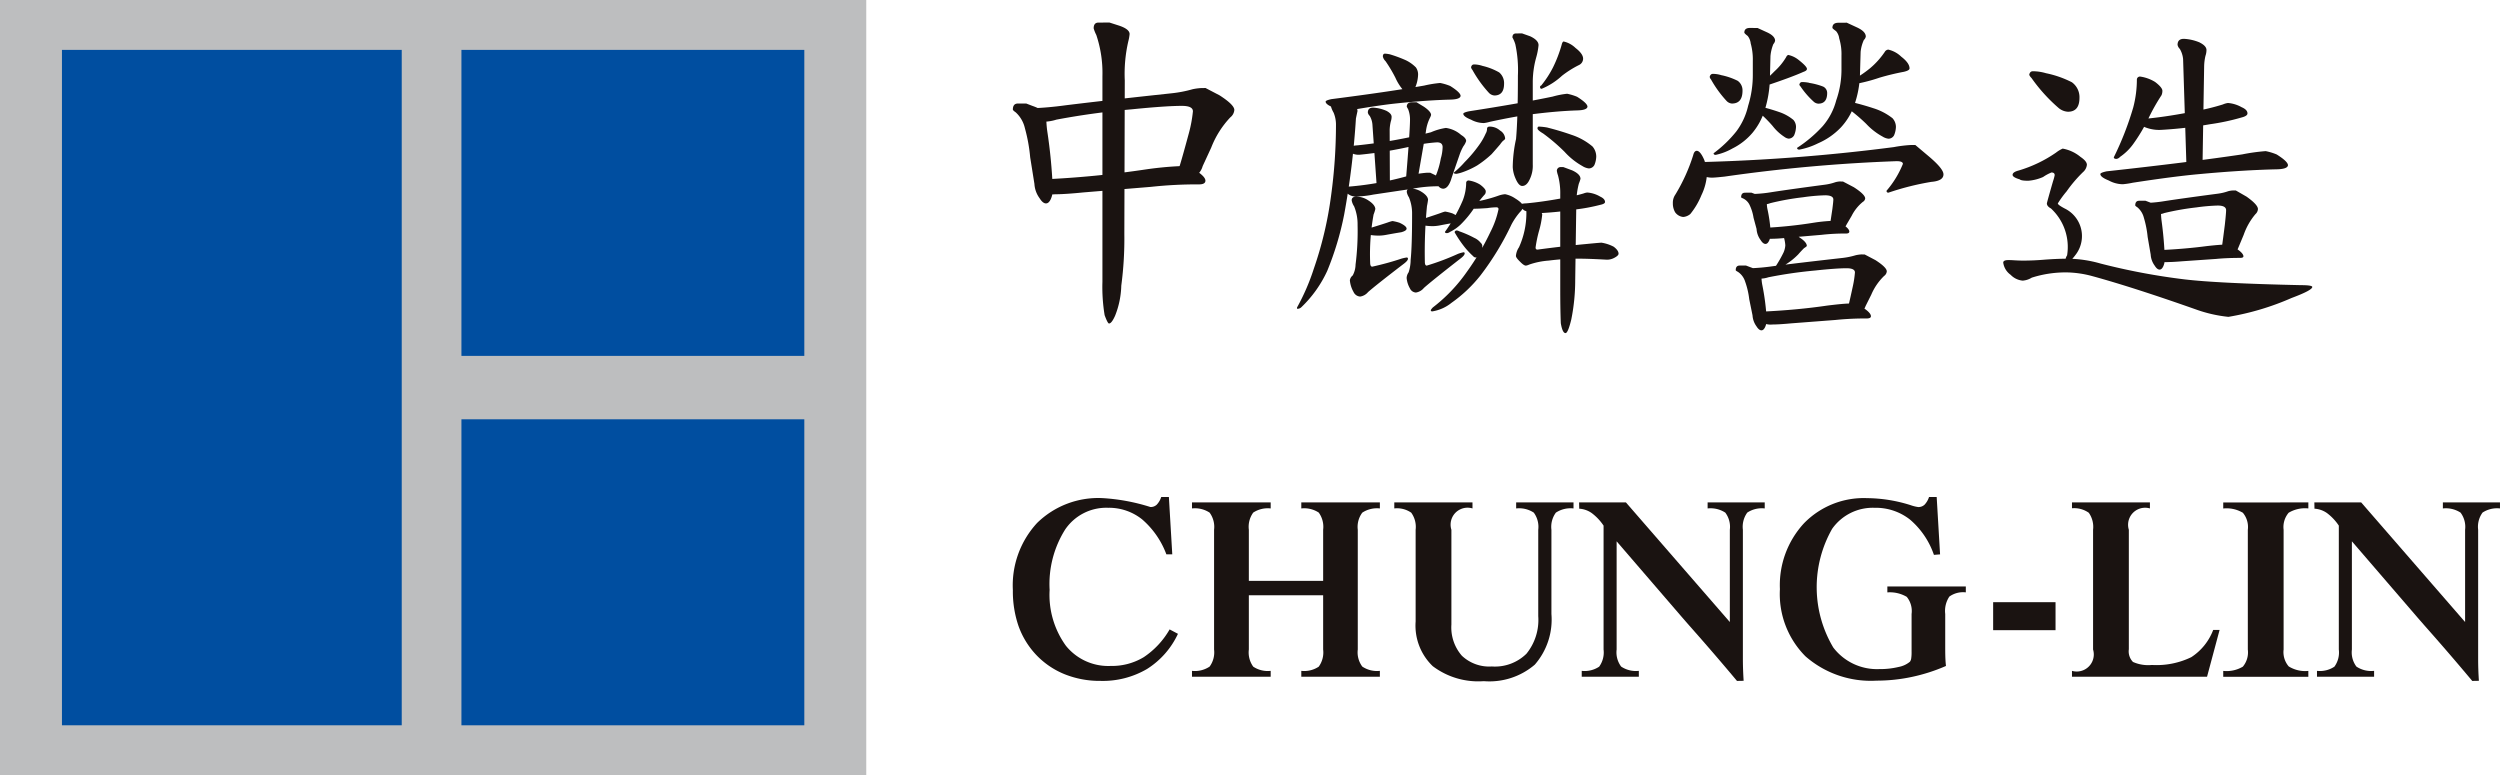
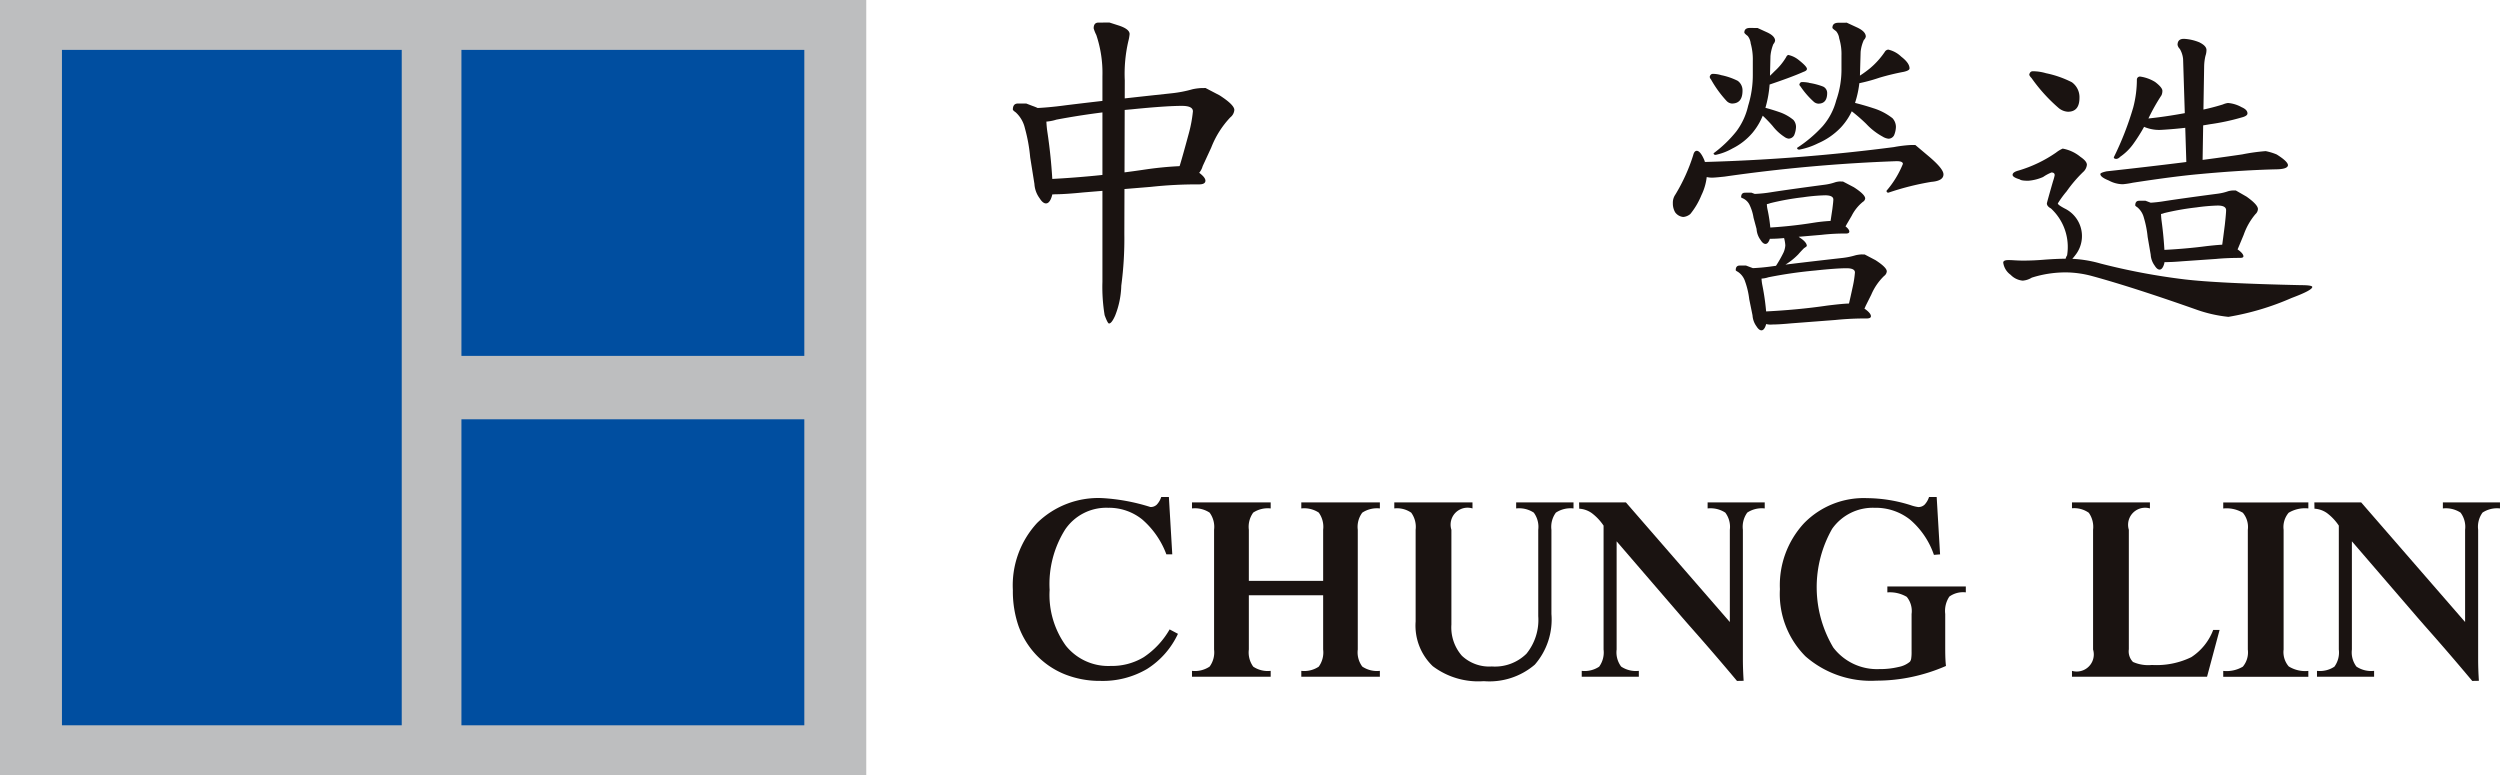
<svg xmlns="http://www.w3.org/2000/svg" width="221.323" height="68.629" viewBox="0 0 221.323 68.629">
  <g id="logo" transform="translate(-55.677 -17)">
    <g id="Group_797" data-name="Group 797" transform="translate(-179.885 -351.044)">
      <g id="Group_796" data-name="Group 796" transform="translate(235.562 368.044)">
        <g id="Group_795" data-name="Group 795">
          <g id="Group_792" data-name="Group 792">
            <g id="Group_791" data-name="Group 791">
              <g id="Group_790" data-name="Group 790">
                <g id="Group_789" data-name="Group 789">
                  <g id="Group_788" data-name="Group 788">
                    <rect id="Rectangle_620" data-name="Rectangle 620" width="76.689" height="68.629" fill="#bdbebf" />
                  </g>
                </g>
              </g>
            </g>
          </g>
          <g id="Group_794" data-name="Group 794" transform="translate(5.484 4.416)">
            <g id="Group_793" data-name="Group 793">
              <rect id="Rectangle_621" data-name="Rectangle 621" width="30.081" height="59.793" fill="#004ea0" />
            </g>
            <rect id="Rectangle_622" data-name="Rectangle 622" width="30.355" height="27.09" transform="translate(35.366)" fill="#004ea0" />
            <rect id="Rectangle_623" data-name="Rectangle 623" width="30.355" height="27.09" transform="translate(35.366 32.704)" fill="#004ea0" />
          </g>
        </g>
      </g>
    </g>
    <g id="Group_798" data-name="Group 798" transform="translate(145.345 19)">
      <path id="Path_2370" data-name="Path 2370" d="M230.39,333.6l.557.213q1.219.423,1.219,1.025a9.05,9.05,0,0,0,.079,1.167,46.625,46.625,0,0,1,.495,5.127,2.06,2.06,0,0,1-.177.931q-.176.38-.424.38c-.189,0-.376-.153-.565-.458a2.363,2.363,0,0,1-.459-1.266l-.376-2.359a14.494,14.494,0,0,0-.469-2.581,2.716,2.716,0,0,0-.814-1.4c-.167-.114-.25-.2-.25-.246,0-.355.15-.534.453-.534Zm15.874-1.373,1.239.647q1.309.842,1.309,1.295a.917.917,0,0,1-.355.655,8.227,8.227,0,0,0-1.691,2.679l-.757,1.64a1.559,1.559,0,0,1-1.424,1.147c-.582,0-.874-.161-.874-.485a2.082,2.082,0,0,1,.269-.7q.269-.881.807-2.876a11.847,11.847,0,0,0,.359-1.936c0-.324-.325-.485-.971-.485q-1.424,0-4.447.305a67.149,67.149,0,0,0-6.67.914,3.87,3.87,0,0,1-1.068.183,1.765,1.765,0,0,1-1.084-.385q-.543-.321-.542-.514c0-.192.17-.29.509-.29q1.431-.051,2.932-.256,3.272-.409,9.478-1.074a10.786,10.786,0,0,0,1.841-.359,4.907,4.907,0,0,1,.75-.1Zm-1.7,6.914.948.457q.741.5.741.832c0,.219-.192.329-.578.329a37.765,37.765,0,0,0-4.242.218l-5.978.492q-1.639.164-2.506.164a1.694,1.694,0,0,1-1.195-.319.894.894,0,0,1-.318-.6c0-.266.168-.4.5-.4a87.1,87.1,0,0,0,9.042-.881,30.9,30.9,0,0,1,3.087-.294Zm-6.806-12.711.853.274q.93.314.93.746a3.984,3.984,0,0,1-.116.649,12.771,12.771,0,0,0-.311,3.464l-.039,13.6a31.433,31.433,0,0,1-.271,4.564,7.659,7.659,0,0,1-.543,2.648q-.31.7-.543.7-.117,0-.388-.738a15.2,15.2,0,0,1-.195-2.951V331.179a10.574,10.574,0,0,0-.543-3.651,3.088,3.088,0,0,1-.232-.584c0-.34.141-.509.427-.509Z" transform="translate(-229.206 -326.435)" fill="#1a1311" />
-       <path id="Path_2371" data-name="Path 2371" d="M264.794,333.824q.775.2.775.668-.116.534-.139.66a71.93,71.93,0,0,1-1.038,8.482,26.5,26.5,0,0,1-1.5,5,10.508,10.508,0,0,1-2.309,3.235.5.5,0,0,1-.346.126c-.015,0-.023-.037-.023-.112a19.2,19.2,0,0,0,1.488-3.437,32.547,32.547,0,0,0,1.528-6.466,46.409,46.409,0,0,0,.434-6.34,2.761,2.761,0,0,0-.209-1.008,2.335,2.335,0,0,1-.239-.564c0-.237.129-.356.387-.356Q263.841,333.707,264.794,333.824Zm8.984-1.554q.916.576.918.876-.029.3-.863.329-2.06.05-4.709.326-1.5.15-3.961.576a4.373,4.373,0,0,1-.588.1,2.421,2.421,0,0,1-1.145-.3q-.683-.275-.682-.524c0-.073.17-.147.513-.22q5-.64,8.21-1.2a10,10,0,0,1,1.418-.23A4.657,4.657,0,0,1,273.778,332.269Zm-1.763,7.682.632.305q.494.332.495.554a.3.3,0,0,1-.33.337,12.113,12.113,0,0,0-2.422.226l-3.412.508a8.711,8.711,0,0,1-1.431.169,1.127,1.127,0,0,1-.8-.213.592.592,0,0,1-.213-.4c0-.178.113-.266.336-.266a27.353,27.353,0,0,0,5.078-.916,9.618,9.618,0,0,1,1.733-.305Zm2.725-3.35q.448.271.448.542a1.447,1.447,0,0,1-.245.461,4.5,4.5,0,0,0-.354.8q-.737,2.123-.737,2.159-.273.8-.709.8a.567.567,0,0,1-.48-.359,1.785,1.785,0,0,1-.17-.717.883.883,0,0,1,.079-.246,7.383,7.383,0,0,0,.373-1.357,3.953,3.953,0,0,0,.16-1q0-.426-.493-.426a12.6,12.6,0,0,0-2.174.33,36.151,36.151,0,0,1-4.7.768,1.414,1.414,0,0,1-.722-.158q-.241-.131-.241-.29,0-.336.784-.385a44.766,44.766,0,0,0,6.509-1.156,5.238,5.238,0,0,1,1.326-.385A2.551,2.551,0,0,1,274.74,336.6Zm-8.219,5.793q.6.381.627.761a3,3,0,0,1-.153.488,19.442,19.442,0,0,0-.306,4.247c0,.249.062.373.187.373a25.267,25.267,0,0,0,2.587-.711,3.668,3.668,0,0,1,.46-.1.1.1,0,0,1,.112.112c0,.109-.111.247-.334.419q-2.481,1.9-3.2,2.533a1.119,1.119,0,0,1-.692.394.686.686,0,0,1-.591-.41,2.483,2.483,0,0,1-.324-1.027.652.652,0,0,1,.251-.431,2.09,2.09,0,0,0,.252-.958,23.564,23.564,0,0,0,.18-3.5,4.184,4.184,0,0,0-.307-1.661,1.353,1.353,0,0,1-.216-.533c0-.217.139-.327.419-.327A1.934,1.934,0,0,1,266.521,342.394Zm2.785,1.989q.608.288.609.512c0,.129-.157.235-.471.32q-.666.108-1.351.235a3.544,3.544,0,0,1-.665.065,4.8,4.8,0,0,1-.96-.1q-.5-.1-.5-.234c0-.11.2-.211.6-.3q1.378-.423,1.676-.53a3.385,3.385,0,0,1,.419-.127A3.978,3.978,0,0,1,269.306,344.383Zm-1.2-9.927c.321.164.483.345.483.54a1.352,1.352,0,0,1-.072.418,3.6,3.6,0,0,0-.1.737l.02,5.084h-1.159l-.39-5.588a1.808,1.808,0,0,0-.237-.731.562.562,0,0,1-.166-.292c0-.293.153-.439.459-.439A3.373,3.373,0,0,1,268.1,334.456Zm.346-4.986a12.214,12.214,0,0,1,1.241.451,3.151,3.151,0,0,1,1.05.708,1.081,1.081,0,0,1,.191.623,3.169,3.169,0,0,1-.254,1.15.88.88,0,0,1-.762.469c-.059,0-.146-.064-.263-.191a4.409,4.409,0,0,1-.73-1.143,12.51,12.51,0,0,0-.876-1.469.789.789,0,0,1-.234-.409c0-.169.064-.254.191-.254A2.723,2.723,0,0,1,268.449,329.47Zm2.34,4.237.662.4q.629.432.629.729a1.1,1.1,0,0,1-.106.264,3.7,3.7,0,0,0-.352,1.194l-.776,4.465h-1.008q.377-4.535.377-5.487a2.5,2.5,0,0,0-.159-.931l-.127-.232q0-.4.463-.4Zm.457,7.938q.538.342.565.685c-.016.151-.047.341-.094.568a42.107,42.107,0,0,0-.188,4.936q0,.336.169.336a21.757,21.757,0,0,0,2.764-1.04,2.956,2.956,0,0,1,.492-.14.09.09,0,0,1,.1.1c0,.113-.114.256-.342.433q-2.536,1.974-3.266,2.623a1.141,1.141,0,0,1-.707.408.614.614,0,0,1-.531-.369,2.231,2.231,0,0,1-.292-.924.943.943,0,0,1,.178-.5,3.665,3.665,0,0,0,.178-1.106q.128-1.216.127-4.035a3.758,3.758,0,0,0-.277-1.494,1.227,1.227,0,0,1-.194-.481c0-.195.125-.293.376-.293A1.734,1.734,0,0,1,271.245,341.645Zm2.722,1.9q.608.288.608.512,0,.192-.449.321-.633.107-1.286.235a3.329,3.329,0,0,1-.633.063,4.865,4.865,0,0,1-.96-.1q-.5-.1-.5-.234,0-.167.6-.3,1.3-.423,1.581-.53a3.022,3.022,0,0,1,.394-.127A3.977,3.977,0,0,1,273.967,343.546Zm5.575-1.313q.68.428.68.7a.807.807,0,0,1-.252.475,5.776,5.776,0,0,0-.78,1.137,24.723,24.723,0,0,1-2.732,4.487,12.248,12.248,0,0,1-2.572,2.434,3.593,3.593,0,0,1-1.7.758c-.088,0-.131-.032-.131-.093,0-.043.06-.128.179-.256a14.157,14.157,0,0,0,3-3.135,22.308,22.308,0,0,0,2.1-3.549,7.947,7.947,0,0,0,.716-2.014c0-.113-.068-.168-.205-.168a6.24,6.24,0,0,0-.78.071c-.5.036-.879.055-1.139.055a1.854,1.854,0,0,1-.682-.124c-.131-.05-.195-.109-.195-.174,0-.128.14-.208.423-.241a12.593,12.593,0,0,0,2.594-.625,2.257,2.257,0,0,1,.564-.121A2.358,2.358,0,0,1,279.542,342.233ZM276.423,341q.531.4.5.627a.427.427,0,0,1-.067.222,10.6,10.6,0,0,0-.955,1.223,9.159,9.159,0,0,1-1.184,1.446,3.694,3.694,0,0,1-.956.668.522.522,0,0,1-.263.11c-.125,0-.187-.036-.187-.112a14.306,14.306,0,0,0,1.579-2.789,4.384,4.384,0,0,0,.3-1.572.211.211,0,0,1,.234-.187A2.648,2.648,0,0,1,276.423,341Zm1.772-4.783a.9.9,0,0,1,.445.688c0,.068-.062.14-.183.217a2.137,2.137,0,0,0-.261.318q-.34.4-.756.866a9.181,9.181,0,0,1-1.279,1,7.168,7.168,0,0,1-1.2.564,3.318,3.318,0,0,1-.625.174c-.165,0-.247-.034-.247-.1a8.069,8.069,0,0,0,.966-.933,11.98,11.98,0,0,0,1.264-1.494,5.394,5.394,0,0,0,.595-1.029.818.818,0,0,0,.123-.418c0-.136.079-.205.238-.205A1.373,1.373,0,0,1,278.195,336.218Zm-3.621,8.915a9.141,9.141,0,0,1,1.33.582,1.506,1.506,0,0,1,.569.436.4.4,0,0,1,.143.255q0,1.044-.607,1.044a.284.284,0,0,1-.2-.113,7.211,7.211,0,0,1-.717-.753,10.408,10.408,0,0,1-.921-1.354c0-.091.056-.148.17-.17A.547.547,0,0,1,274.574,345.132Zm10.436-11.907q.917.576.918.876-.028.3-.862.329-1.848.055-4.223.364-1.345.168-3.552.646a3.327,3.327,0,0,1-.528.111,2.422,2.422,0,0,1-1.145-.3q-.681-.275-.682-.523c0-.074.171-.147.513-.221q4.5-.694,7.4-1.3a7.6,7.6,0,0,1,1.277-.25A4.641,4.641,0,0,1,285.009,333.225Zm-8.369-2.733a5.448,5.448,0,0,1,1.472.576,1.235,1.235,0,0,1,.432.995q0,1.048-.862,1.047a.754.754,0,0,1-.507-.264,10.525,10.525,0,0,1-1.433-2,.479.479,0,0,1-.12-.238q.06-.247.268-.247A2.481,2.481,0,0,1,276.64,330.492Zm3.494-2.879.715.253q.747.348.747.791a5.95,5.95,0,0,1-.211,1.1,8.16,8.16,0,0,0-.3,2.255v7.215a2.721,2.721,0,0,1-.29,1.347q-.258.546-.645.546-.321,0-.612-.708a2.794,2.794,0,0,1-.226-.966,12.1,12.1,0,0,1,.292-2.482q.165-1.839.165-5.608a10.907,10.907,0,0,0-.226-2.771,2.9,2.9,0,0,0-.259-.612q0-.354.324-.354Zm.952,15.3.447.269c.258.179.388.339.388.478a7.919,7.919,0,0,1-.287,1.455,11.055,11.055,0,0,0-.3,1.455c0,.123.056.185.169.185q2.246-.3,4.229-.488,1.084-.106,1.428-.127a3.481,3.481,0,0,1,1.09.359q.43.326.43.619c0,.109-.122.229-.366.359a1.353,1.353,0,0,1-.8.163q-1.5-.083-2.327-.083a21.2,21.2,0,0,0-2.693.17,6.723,6.723,0,0,0-1.745.36.883.883,0,0,1-.275.085q-.175,0-.5-.333-.381-.364-.38-.531a1.586,1.586,0,0,1,.27-.758,7.355,7.355,0,0,0,.656-2.983v-.386c.058-.178.148-.267.268-.267Zm5.94-.864q.455.2.455.494c0,.1-.136.187-.407.245a16.254,16.254,0,0,1-2.1.4,31.185,31.185,0,0,1-3.212.335,3.073,3.073,0,0,1-1.414-.229c-.265-.186-.4-.346-.4-.481,0-.088.2-.141.6-.156q1.414-.134,3.109-.445a15.686,15.686,0,0,0,1.907-.423,1.379,1.379,0,0,1,.343-.089A2.633,2.633,0,0,1,287.026,342.045Zm-4.627-6.093q1.1.277,2.152.648a5.563,5.563,0,0,1,1.821,1.02,1.37,1.37,0,0,1,.332.9,2.04,2.04,0,0,1-.165.744.566.566,0,0,1-.492.3,1.344,1.344,0,0,1-.568-.21,6.234,6.234,0,0,1-1.578-1.26,16.481,16.481,0,0,0-1.893-1.62c-.338-.2-.505-.35-.505-.45s.041-.164.123-.164A5.434,5.434,0,0,1,282.4,335.952Zm1.438-7.621a2.216,2.216,0,0,1,1.034.57q.672.516.671.95a.629.629,0,0,1-.367.56,8.875,8.875,0,0,0-1.5.946,6.108,6.108,0,0,1-1.8,1.157c-.1,0-.144-.053-.144-.157a.123.123,0,0,1,.1-.131,8.985,8.985,0,0,0,1.047-1.609,11.727,11.727,0,0,0,.765-2C283.688,328.427,283.755,328.33,283.836,328.33Zm-.047,11.113.784.291q.735.338.736.75a3.408,3.408,0,0,1-.147.428,7.067,7.067,0,0,0-.221,1.6l-.1,6.935a17.679,17.679,0,0,1-.343,3.468q-.294,1.225-.515,1.226-.27,0-.417-.874-.049-1.152-.049-3.046v-8.357a6.048,6.048,0,0,0-.2-1.687,2.059,2.059,0,0,1-.1-.391.323.323,0,0,1,.319-.342Z" transform="translate(-235.059 -326.657)" fill="#1a1311" />
      <path id="Path_2372" data-name="Path 2372" d="M303.349,337.787q.312,0,.664.815a4.439,4.439,0,0,1,.234,1.321,4.934,4.934,0,0,1-.489,1.794,6.547,6.547,0,0,1-.981,1.664,1.113,1.113,0,0,1-.623.262.994.994,0,0,1-.723-.417,1.551,1.551,0,0,1-.2-.8,1.251,1.251,0,0,1,.226-.773,15.88,15.88,0,0,0,1.576-3.482C303.093,337.916,303.2,337.787,303.349,337.787Zm19.347-.515,1.15.969q1.341,1.124,1.342,1.628,0,.579-1.07.666a23.685,23.685,0,0,0-3.8.956.15.15,0,0,1-.17-.17,8.512,8.512,0,0,0,1.448-2.375c0-.161-.186-.243-.558-.243a142.467,142.467,0,0,0-15.242,1.368q-.8.084-.938.084a2.007,2.007,0,0,1-1.4-.416q-.583-.449-.582-.692c0-.161.128-.254.386-.277h.947a165.082,165.082,0,0,0,16.569-1.31,11.873,11.873,0,0,1,1.5-.187Zm-17.175-6.182a5.785,5.785,0,0,1,1.45.5,1.032,1.032,0,0,1,.426.869q0,1.144-.941,1.143a.729.729,0,0,1-.485-.248,9.947,9.947,0,0,1-1.365-1.888.451.451,0,0,1-.114-.224q.064-.269.291-.269A2.678,2.678,0,0,1,305.521,331.09Zm3.208-4.177.875.4q.677.324.677.726a.6.6,0,0,1-.153.3,3.645,3.645,0,0,0-.256,1.063l-.051,2.027a10.049,10.049,0,0,1-.459,2.759,5.785,5.785,0,0,1-1.072,1.993,5.575,5.575,0,0,1-1.787,1.4,5.167,5.167,0,0,1-1.48.565q-.185,0-.185-.144a10.743,10.743,0,0,0,2-1.919,5.974,5.974,0,0,0,1.059-2.288,9.2,9.2,0,0,0,.412-2.828v-1.144a5.269,5.269,0,0,0-.187-1.545,1.293,1.293,0,0,0-.263-.658q-.3-.23-.3-.3,0-.411.493-.411Zm-1.022,21.031.429.163q.938.326.938.789a4.182,4.182,0,0,0,.062.7,21.11,21.11,0,0,1,.4,3.075,1.59,1.59,0,0,1-.136.716q-.136.292-.327.292c-.145,0-.29-.118-.436-.351a1.837,1.837,0,0,1-.353-.974l-.292-1.433a7.069,7.069,0,0,0-.366-1.567,1.6,1.6,0,0,0-.634-.85c-.13-.07-.195-.119-.195-.149,0-.273.115-.41.348-.41Zm.479-6.453.429.163q.937.326.937.789a2.555,2.555,0,0,0,.047.479,13.465,13.465,0,0,1,.293,2.1,1.568,1.568,0,0,1-.136.716c-.09.195-.2.292-.326.292q-.218,0-.435-.351a1.829,1.829,0,0,1-.354-.974l-.269-1a4.032,4.032,0,0,0-.336-1.1,1.208,1.208,0,0,0-.583-.6c-.119-.049-.178-.084-.178-.1,0-.274.115-.41.348-.41Zm10.023,5.47.952.5q1.008.647,1.008,1a.556.556,0,0,1-.239.406,5.048,5.048,0,0,0-1.135,1.657l-.508,1.016a1.037,1.037,0,0,1-.956.711q-.673,0-.672-.373a1.482,1.482,0,0,1,.129-.424q.13-.531.389-1.732a8.929,8.929,0,0,0,.173-1.167c0-.248-.25-.373-.747-.373q-.886,0-2.766.2a39.523,39.523,0,0,0-4.15.6,2.3,2.3,0,0,1-.664.12,1.356,1.356,0,0,1-.834-.3q-.417-.246-.418-.4c0-.148.131-.222.393-.222a18.282,18.282,0,0,0,1.9-.174q2.127-.279,6.157-.733a6.633,6.633,0,0,0,1.2-.244,3.079,3.079,0,0,1,.488-.07Zm-1.912-6.453.953.5q1.006.647,1.007,1a.409.409,0,0,1-.208.3,3.806,3.806,0,0,0-.992,1.24l-.445.759a.9.9,0,0,1-.835.531q-.672,0-.672-.373a1.416,1.416,0,0,1,.062-.3c.041-.253.1-.664.187-1.235.055-.436.084-.714.084-.832q0-.374-.747-.373a16.54,16.54,0,0,0-1.938.174,22.74,22.74,0,0,0-2.907.524,1.333,1.333,0,0,1-.466.1,1.353,1.353,0,0,1-.833-.3c-.279-.165-.418-.3-.418-.4q0-.223.393-.222a11.763,11.763,0,0,0,1.461-.157q1.631-.252,4.724-.661a4.513,4.513,0,0,0,.917-.22,2,2,0,0,1,.374-.063Zm-7.153-6.6q.765.19,1.494.444a3.9,3.9,0,0,1,1.265.7.936.936,0,0,1,.23.613,2.039,2.039,0,0,1-.165.744.567.567,0,0,1-.493.3.82.82,0,0,1-.374-.16,4.271,4.271,0,0,1-1.038-.962,11.412,11.412,0,0,0-1.247-1.238q-.332-.229-.332-.343c0-.109.041-.165.122-.165A3.935,3.935,0,0,1,309.143,333.907Zm8.155,17.4.823.4c.428.288.643.528.643.72,0,.134-.127.2-.38.2a26.342,26.342,0,0,0-2.783.135l-3.921.3q-1.076.1-1.644.1a1.468,1.468,0,0,1-1.035-.277.776.776,0,0,1-.275-.518c0-.23.144-.346.436-.346q3.082-.144,5.745-.536,1.471-.18,1.962-.179Zm-5.813-22a2.2,2.2,0,0,1,.9.449q.716.568.716.778,0,.157-.307.26-1.112.5-3.525,1.3a1.31,1.31,0,0,1-.422.078c-.055,0-.084-.039-.084-.118,0-.018.045-.055.139-.109a14.41,14.41,0,0,0,1.339-1.21,5.4,5.4,0,0,0,1.016-1.238C311.315,329.368,311.393,329.3,311.485,329.3Zm4.128,14.682.694.335q.545.367.544.61c0,.116-.1.174-.294.174a18.579,18.579,0,0,0-2.161.115l-3.045.26q-.836.086-1.277.087a1.238,1.238,0,0,1-.875-.234.652.652,0,0,1-.234-.439c0-.195.122-.292.37-.292a39.636,39.636,0,0,0,4.408-.461,14.157,14.157,0,0,1,1.506-.154Zm-3.187,1.453q.661.428.661.758c0,.034-.08.1-.241.2q-.281.28-.522.56A5.853,5.853,0,0,1,311,347.979a1.34,1.34,0,0,1-.481.2c-.126-.022-.187-.079-.187-.168a10.832,10.832,0,0,0,.7-1.229,1.893,1.893,0,0,0,.155-.627,3.221,3.221,0,0,0-.112-.656c.044-.284.176-.427.4-.427A2.016,2.016,0,0,1,312.426,345.438Zm4.2-19,.95.44q.734.353.734.793a.57.57,0,0,1-.172.3,3.321,3.321,0,0,0-.285,1.052l-.058,2.007a8.9,8.9,0,0,1-.513,2.731,5.575,5.575,0,0,1-1.2,1.974,6.174,6.174,0,0,1-2,1.382,6.293,6.293,0,0,1-1.654.559c-.134,0-.2-.052-.2-.157a11.612,11.612,0,0,0,2.263-1.916,5.659,5.659,0,0,0,1.2-2.284,8.2,8.2,0,0,0,.466-2.823v-1.143a4.751,4.751,0,0,0-.2-1.522,1.213,1.213,0,0,0-.281-.647q-.321-.226-.321-.292,0-.448.538-.448Zm-3.326,5.331a5.918,5.918,0,0,1,1.23.325.626.626,0,0,1,.361.561q0,.953-.783.952a.667.667,0,0,1-.413-.178,7.335,7.335,0,0,1-1.167-1.35.305.305,0,0,1-.1-.161q.055-.224.243-.224A2.978,2.978,0,0,1,313.3,331.766Zm3.677,1.679q1.026.241,2,.561a5.315,5.315,0,0,1,1.693.882,1.144,1.144,0,0,1,.307.775,2.039,2.039,0,0,1-.165.744.566.566,0,0,1-.492.3,1.262,1.262,0,0,1-.523-.188,5.744,5.744,0,0,1-1.454-1.132,15.135,15.135,0,0,0-1.744-1.457q-.465-.269-.465-.4c0-.11.041-.165.123-.165A5.622,5.622,0,0,1,316.972,333.446Zm3.345-4.621a2.429,2.429,0,0,1,1.128.621q.733.563.733,1.037c0,.127-.174.228-.522.305a21.6,21.6,0,0,0-2.129.514,14.99,14.99,0,0,1-2.555.63c-.1,0-.157-.057-.157-.172a.134.134,0,0,1,.112-.142,9.8,9.8,0,0,0,1.764-1.154,7.1,7.1,0,0,0,1.288-1.431A.4.4,0,0,1,320.317,328.825Z" transform="translate(-242.802 -326.435)" fill="#1a1311" />
      <path id="Path_2373" data-name="Path 2373" d="M338.309,347.816q.419.024.741.024.924,0,1.9-.084,1.14-.085,2.063-.085a10.816,10.816,0,0,1,2.888.43,57.415,57.415,0,0,0,7.424,1.4q2.953.351,10.31.512c.671,0,1.008.054,1.008.161q0,.29-1.815.968a23.686,23.686,0,0,1-5.609,1.678,12.057,12.057,0,0,1-2.887-.66q-5.542-1.953-9.1-2.929a9.281,9.281,0,0,0-2.216-.344,9.837,9.837,0,0,0-3.209.463,1.774,1.774,0,0,1-.8.264,1.7,1.7,0,0,1-1.072-.52,1.579,1.579,0,0,1-.651-1.073c0-.151.151-.227.452-.227C337.879,347.792,338.073,347.8,338.309,347.816Zm5.816-9.156q.566.382.565.7a.991.991,0,0,1-.342.645,11.9,11.9,0,0,0-1.456,1.708,8.843,8.843,0,0,0-.775,1.064c0,.087.205.238.618.455a2.715,2.715,0,0,1,1.029,3.992q-.579.812-.915.81c-.041,0-.061-.09-.061-.269a.964.964,0,0,1,.149-.389,4.641,4.641,0,0,0-1.43-4.154c-.239-.127-.359-.277-.359-.446q0-.067.546-1.969a3.562,3.562,0,0,0,.144-.533c0-.157-.1-.235-.286-.235a3.726,3.726,0,0,0-.74.4,4.047,4.047,0,0,1-1.314.332q-.634,0-.753-.123c-.423-.123-.633-.256-.633-.4q0-.246.549-.387a11.6,11.6,0,0,0,3.3-1.584,2.764,2.764,0,0,1,.584-.352A3.42,3.42,0,0,1,344.125,338.66Zm-3.052-7.409a9.035,9.035,0,0,1,2.287.8,1.625,1.625,0,0,1,.673,1.372q0,1.238-1.02,1.238a1.4,1.4,0,0,1-.843-.347,14.534,14.534,0,0,1-2.381-2.635q-.2-.207-.2-.312c.047-.195.152-.291.316-.291A4.251,4.251,0,0,1,341.073,331.251Zm20.417,7.191q1,.628,1,.956-.03.33-.941.359-3.042.067-6.955.43-2.212.2-5.848.76a7.269,7.269,0,0,1-.87.132,2.648,2.648,0,0,1-1.25-.331q-.745-.3-.745-.571c0-.08.187-.16.561-.241q7.312-.8,12.005-1.5a17,17,0,0,1,2.073-.288A5.093,5.093,0,0,1,361.49,338.442Zm-10.768-6.421q.679.514.651.814a.93.93,0,0,1-.077.364,17.562,17.562,0,0,0-1.132,2,15.083,15.083,0,0,1-1.405,2.365,4.7,4.7,0,0,1-1.131,1.091.546.546,0,0,1-.313.182c-.161,0-.242-.049-.242-.145a27,27,0,0,0,1.721-4.414,9.779,9.779,0,0,0,.321-2.487.274.274,0,0,1,.3-.243A3.442,3.442,0,0,1,350.721,332.021Zm-.841,10.521.429.163q.937.327.938.789a6.856,6.856,0,0,0,.046.766,33.8,33.8,0,0,1,.294,3.368,1.594,1.594,0,0,1-.135.716c-.092.195-.2.292-.326.292-.146,0-.292-.118-.436-.352a1.825,1.825,0,0,1-.353-.974l-.269-1.561a8.957,8.957,0,0,0-.336-1.708,1.766,1.766,0,0,0-.582-.926c-.119-.075-.18-.13-.18-.162,0-.274.117-.411.349-.411Zm8.524-8.275c.333.145.5.326.5.544,0,.153-.18.274-.539.363a19.624,19.624,0,0,1-2.777.593,37.02,37.02,0,0,1-4.252.495,3.4,3.4,0,0,1-1.556-.251q-.437-.307-.436-.53c0-.127.262-.2.789-.223q1.861-.191,4.087-.638a19.414,19.414,0,0,0,2.508-.605,1.679,1.679,0,0,1,.451-.128A2.909,2.909,0,0,1,358.4,334.266Zm-.533,7.363.953.548q1.006.713,1.007,1.1a.649.649,0,0,1-.219.447,5.752,5.752,0,0,0-1.039,1.824l-.465,1.116q-.3.782-.875.781c-.449,0-.672-.123-.672-.373a2.521,2.521,0,0,1,.084-.471c.058-.393.141-1.034.255-1.925q.113-1.021.113-1.3c0-.273-.249-.411-.746-.411a16.6,16.6,0,0,0-1.893.166,22.912,22.912,0,0,0-2.838.5,1.327,1.327,0,0,1-.454.1,1.5,1.5,0,0,1-.918-.327c-.306-.181-.458-.325-.458-.435,0-.163.143-.244.431-.244a11.936,11.936,0,0,0,1.453-.157q1.623-.249,4.7-.655a4.5,4.5,0,0,0,.912-.219,2.039,2.039,0,0,1,.372-.062Zm-.677,4.8.759.366q.593.4.593.665c0,.092-.1.139-.29.139q-1.161,0-2.129.092l-3,.208q-.823.069-1.257.069a1.351,1.351,0,0,1-.955-.256.712.712,0,0,1-.256-.478q0-.32.4-.32,2.294-.1,4.276-.364,1.1-.12,1.46-.122Zm-2.509-17.892q.59.3.591.661a1.62,1.62,0,0,1-.089.51,4.475,4.475,0,0,0-.117.9l-.148,8.949h-1.416l-.3-9.565a2.206,2.206,0,0,0-.29-.893.689.689,0,0,1-.2-.358c0-.357.186-.535.56-.535A4.117,4.117,0,0,1,354.686,328.533Z" transform="translate(-249.607 -326.769)" fill="#1a1311" />
    </g>
    <g id="Group_799" data-name="Group 799" transform="translate(145.345 61)">
      <path id="Path_2374" data-name="Path 2374" d="M231.5,503.692a7.329,7.329,0,0,1-2.744,3.116,7.737,7.737,0,0,1-4.111,1.051,8.346,8.346,0,0,1-3.189-.595,7.186,7.186,0,0,1-2.545-1.75A7.31,7.31,0,0,1,217.385,503a9.44,9.44,0,0,1-.5-3.172,8.144,8.144,0,0,1,2.145-5.95,7.735,7.735,0,0,1,5.8-2.2,17.3,17.3,0,0,1,4.234.789.784.784,0,0,0,.555-.205,1.77,1.77,0,0,0,.4-.684h.678l.3,5.078h-.522a7.563,7.563,0,0,0-2.145-3.095,4.708,4.708,0,0,0-3.023-1.028,4.4,4.4,0,0,0-3.795,1.928,9.073,9.073,0,0,0-1.373,5.34,7.682,7.682,0,0,0,1.439,4.944,4.817,4.817,0,0,0,3.973,1.79,5.431,5.431,0,0,0,2.923-.778,7.319,7.319,0,0,0,2.289-2.456Z" transform="translate(-216.885 -491.58)" fill="#1a1311" />
      <path id="Path_2375" data-name="Path 2375" d="M241.466,500.392v4.8a2.14,2.14,0,0,0,.389,1.517,2.307,2.307,0,0,0,1.545.372v.522h-6.967v-.522a2.325,2.325,0,0,0,1.561-.378,2.123,2.123,0,0,0,.394-1.511v-10.6a2.122,2.122,0,0,0-.394-1.517,2.349,2.349,0,0,0-1.561-.372v-.533H243.4v.533a2.331,2.331,0,0,0-1.545.367,2.14,2.14,0,0,0-.389,1.523v4.523h6.578v-4.523a2.144,2.144,0,0,0-.389-1.523,2.335,2.335,0,0,0-1.545-.367v-.533h6.956v.533a2.354,2.354,0,0,0-1.556.372,2.1,2.1,0,0,0-.4,1.517v10.6a2.1,2.1,0,0,0,.4,1.511,2.33,2.33,0,0,0,1.556.378v.522H246.11v-.522a2.311,2.311,0,0,0,1.545-.372,2.145,2.145,0,0,0,.389-1.517v-4.8Z" transform="translate(-220.575 -491.691)" fill="#1a1311" />
      <path id="Path_2376" data-name="Path 2376" d="M260.4,502.714v-8.123a2.141,2.141,0,0,0-.389-1.511,2.195,2.195,0,0,0-1.5-.378v-.533h6.922v.533a1.5,1.5,0,0,0-1.867,1.889v8.39a3.813,3.813,0,0,0,.922,2.756,3.519,3.519,0,0,0,2.656.956,3.977,3.977,0,0,0,3.066-1.128,4.739,4.739,0,0,0,1.045-3.328v-7.645a2.122,2.122,0,0,0-.394-1.517,2.351,2.351,0,0,0-1.562-.372v-.533h5.078v.533a2.353,2.353,0,0,0-1.562.372,2.122,2.122,0,0,0-.394,1.517v7.457a6.074,6.074,0,0,1-1.472,4.483,6.179,6.179,0,0,1-4.517,1.462,6.684,6.684,0,0,1-4.517-1.328A4.971,4.971,0,0,1,260.4,502.714Z" transform="translate(-224.743 -491.691)" fill="#1a1311" />
      <path id="Path_2377" data-name="Path 2377" d="M282,495.613v9.579a2.1,2.1,0,0,0,.4,1.511,2.349,2.349,0,0,0,1.566.378v.522h-5.056v-.522a2.307,2.307,0,0,0,1.545-.372,2.14,2.14,0,0,0,.389-1.517V494.225a4.507,4.507,0,0,0-1.056-1.117,2.138,2.138,0,0,0-1.1-.383l-.011-.556h4.145l9.2,10.59v-8.167a2.1,2.1,0,0,0-.4-1.517,2.377,2.377,0,0,0-1.567-.372v-.533h5.056v.533a2.331,2.331,0,0,0-1.545.367,2.139,2.139,0,0,0-.389,1.523v11.468c0,.289.006.593.017.911s.028.649.049.99l-.588.011q-1.957-2.344-4.212-4.889-.544-.622-.678-.778Z" transform="translate(-228.549 -491.691)" fill="#1a1311" />
      <path id="Path_2378" data-name="Path 2378" d="M315.294,506.537a15.609,15.609,0,0,1-3.006.967,14.986,14.986,0,0,1-3.139.333,8.775,8.775,0,0,1-6.289-2.15,7.806,7.806,0,0,1-2.267-5.95,8.07,8.07,0,0,1,2.134-5.834,7.379,7.379,0,0,1,5.578-2.223,13.047,13.047,0,0,1,3.866.623,3.373,3.373,0,0,0,.667.166.787.787,0,0,0,.556-.205,1.77,1.77,0,0,0,.4-.684h.678l.3,5.078-.544.044a7.145,7.145,0,0,0-2.116-3.122,4.894,4.894,0,0,0-3.139-1.045,4.4,4.4,0,0,0-3.756,1.862,10.445,10.445,0,0,0,.1,10.506,4.863,4.863,0,0,0,4.089,1.91,6.887,6.887,0,0,0,1.695-.188,2.171,2.171,0,0,0,1.005-.466.653.653,0,0,0,.111-.29,3.57,3.57,0,0,0,.033-.566v-3.367a1.984,1.984,0,0,0-.428-1.518,2.96,2.96,0,0,0-1.717-.394V499.5h6.946v.522a2.08,2.08,0,0,0-1.456.372,2.282,2.282,0,0,0-.367,1.54v3.01c0,.393.006.7.016.934S315.271,506.33,315.294,506.537Z" transform="translate(-232.687 -491.58)" fill="#1a1311" />
-       <path id="Path_2379" data-name="Path 2379" d="M323.864,505.536v-2.478h5.523v2.478Z" transform="translate(-237.08 -493.747)" fill="#1a1311" />
      <path id="Path_2380" data-name="Path 2380" d="M332.467,492.169h6.9v.533a1.508,1.508,0,0,0-1.867,1.889V505.17a1.339,1.339,0,0,0,.367,1.123,3.326,3.326,0,0,0,1.678.267,7.037,7.037,0,0,0,3.483-.69,4.963,4.963,0,0,0,1.94-2.411h.566l-1.111,4.145H332.467v-.522a1.512,1.512,0,0,0,1.867-1.889v-10.6a2.167,2.167,0,0,0-.378-1.506,2.24,2.24,0,0,0-1.489-.4Z" transform="translate(-238.704 -491.691)" fill="#1a1311" />
      <path id="Path_2381" data-name="Path 2381" d="M356.507,492.169v.533a2.809,2.809,0,0,0-1.745.384,1.958,1.958,0,0,0-.445,1.506v10.6a1.944,1.944,0,0,0,.45,1.494,2.743,2.743,0,0,0,1.739.4v.522h-7.534v-.522a2.813,2.813,0,0,0,1.738-.378,1.972,1.972,0,0,0,.439-1.511v-10.6a1.971,1.971,0,0,0-.439-1.511,2.813,2.813,0,0,0-1.738-.378v-.533Z" transform="translate(-241.819 -491.691)" fill="#1a1311" />
      <path id="Path_2382" data-name="Path 2382" d="M362.24,495.613v9.579a2.1,2.1,0,0,0,.4,1.511,2.351,2.351,0,0,0,1.566.378v.522h-5.056v-.522a2.306,2.306,0,0,0,1.544-.372,2.136,2.136,0,0,0,.389-1.517V494.225a4.491,4.491,0,0,0-1.055-1.117,2.138,2.138,0,0,0-1.1-.383l-.011-.556h4.145l9.2,10.59v-8.167a2.1,2.1,0,0,0-.4-1.517,2.377,2.377,0,0,0-1.567-.372v-.533h5.056v.533a2.334,2.334,0,0,0-1.545.367,2.139,2.139,0,0,0-.389,1.523v11.468c0,.289.006.593.016.911s.028.649.05.99l-.589.011q-1.955-2.344-4.211-4.889-.545-.622-.678-.778Z" transform="translate(-243.697 -491.691)" fill="#1a1311" />
    </g>
  </g>
</svg>